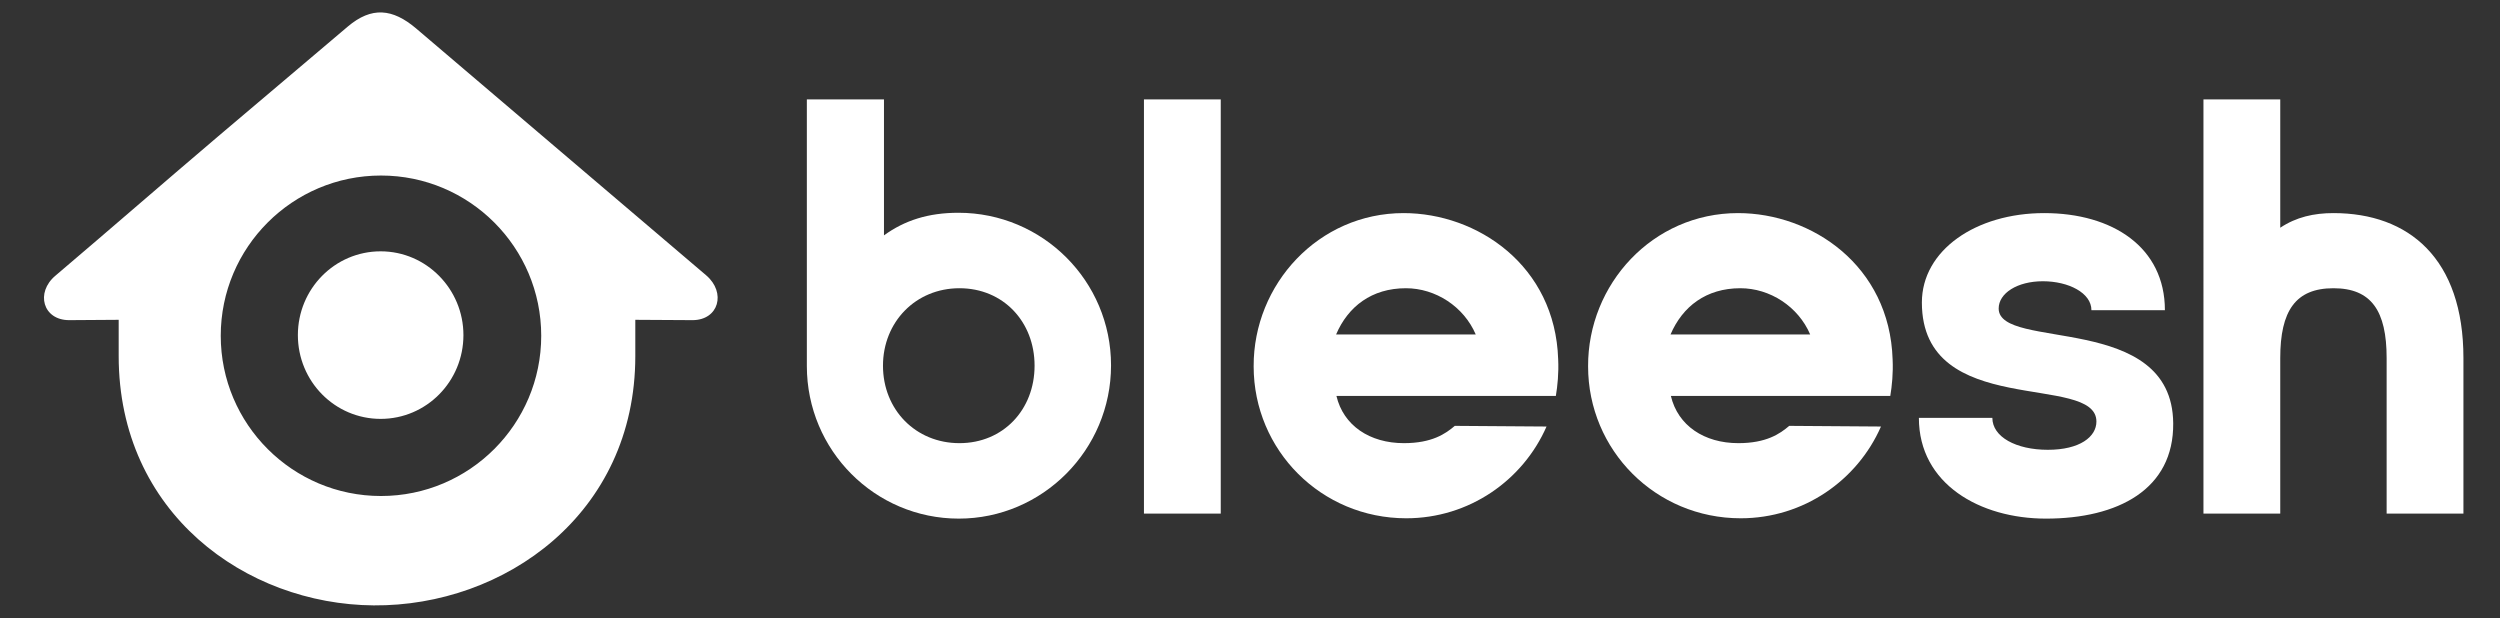
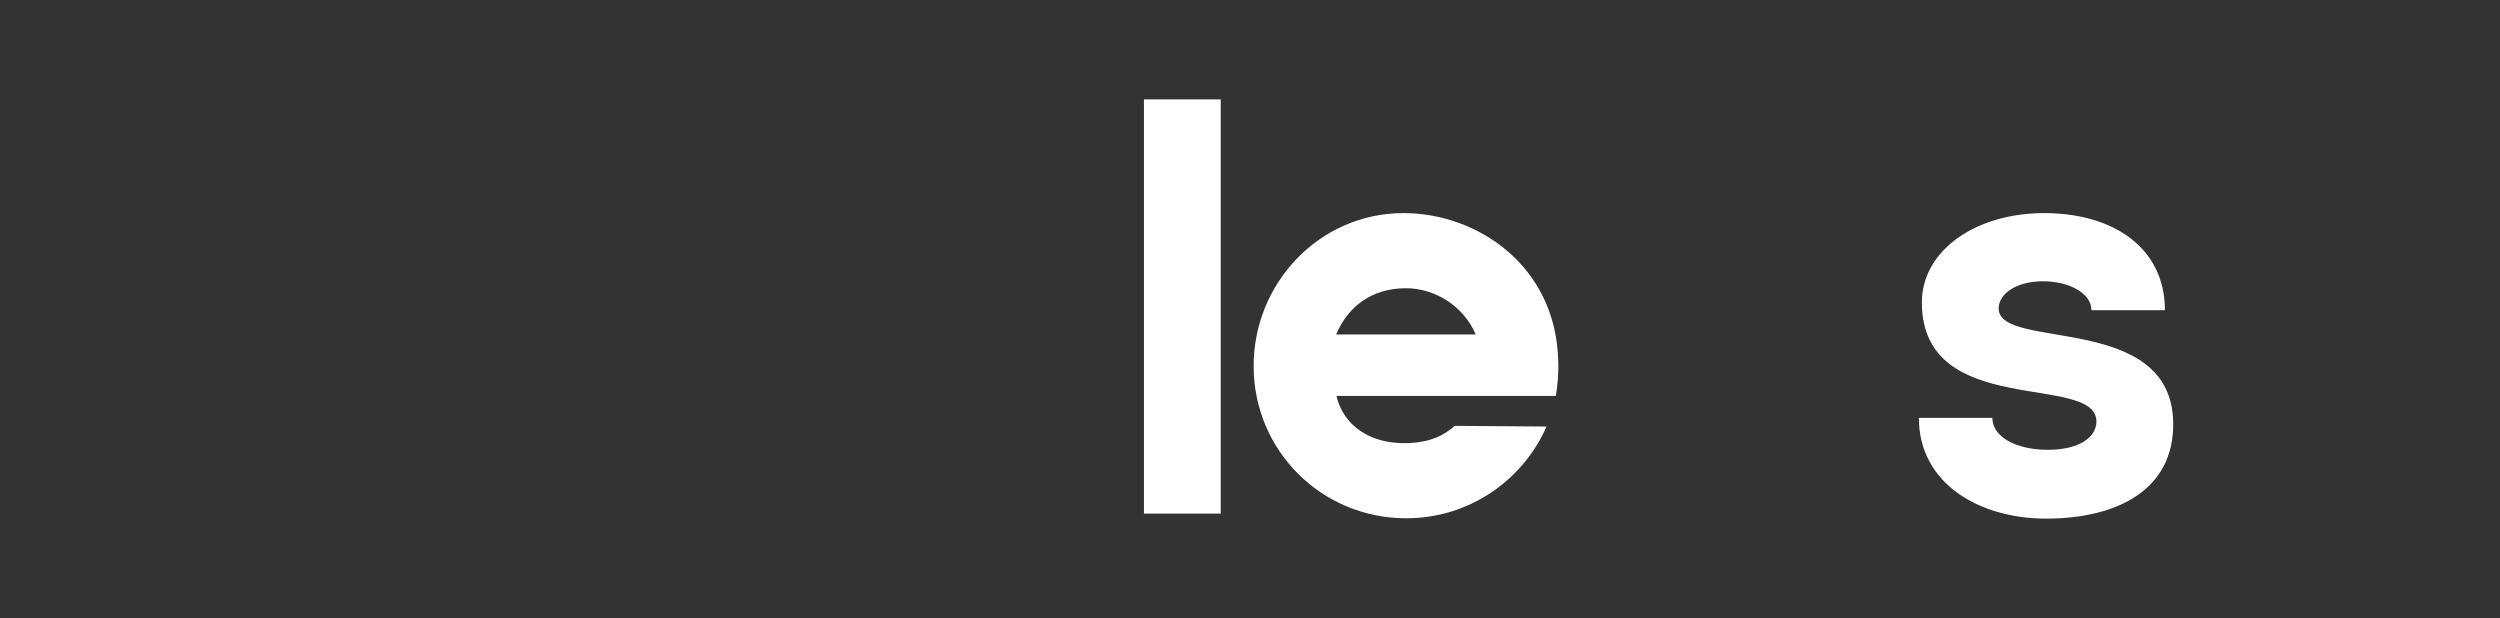
<svg xmlns="http://www.w3.org/2000/svg" id="Calque_1" x="0px" y="0px" viewBox="0 0 752 186" style="enable-background:new 0 0 752 186;" xml:space="preserve">
  <rect x="0" y="0" width="752" height="186" fill="#333333" stroke="none" />
  <style type="text/css">	.st0{fill:#FFFFFF;}	.st1{fill-rule:evenodd;clip-rule:evenodd;fill:#FFFFFF;}</style>
  <g>
    <g>
-       <path class="st0" d="M242.6,29.9h23.3v40.9c6.2-4.5,13.3-6.8,22.4-6.8c25.3,0,45.9,20.5,45.9,45.9S313.6,156,288.4,156   s-45.7-20.5-45.7-45.9V29.9z M265.6,110c0,13.2,9.8,23.3,23,23.3c13.2,0,22.6-10.1,22.6-23.3s-9.4-23.3-22.6-23.3   C275.4,86.7,265.6,96.9,265.6,110z" />
      <path class="st0" d="M344.1,154.5V29.9h23.1v124.6H344.1z" />
      <path class="st0" d="M422.2,64.1c22.1,0,45.6,15.7,46.5,44c0.2,4.1-0.2,8-0.7,11h-66c2.1,8.9,10,14.2,20.3,14.2   c8.4,0,12.5-2.8,15.3-5.2l27.6,0.2c-7.1,16.2-23.3,27.6-42.2,27.6c-25.6,0-45.9-20.5-45.9-45.7C377,85.5,396.6,64.1,422.2,64.1z    M443.9,100.6c-3.6-8.4-12.1-13.9-21-13.9c-10.3,0-17.4,5.5-21,13.9H443.9z" />
-       <path class="st0" d="M522.8,64.1c22.1,0,45.6,15.7,46.5,44c0.2,4.1-0.2,8-0.7,11h-66c2.1,8.9,10,14.2,20.3,14.2   c8.4,0,12.5-2.8,15.3-5.2l27.6,0.2c-7.1,16.2-23.3,27.6-42.2,27.6c-25.6,0-45.9-20.5-45.9-45.7C477.6,85.5,497.1,64.1,522.8,64.1z    M544.5,100.6c-3.6-8.4-12.1-13.9-21-13.9c-10.3,0-17.4,5.5-21,13.9H544.5z" />
      <path class="st0" d="M577.2,125.7h22.1c0,5.7,7.1,9.6,16.7,9.6c9.6,0,14.6-3.9,14.6-8.5c0-14.8-52.5-0.5-52.5-35.8   c0-15.7,16.2-26.9,36.8-26.9c20.6,0,36.3,10.3,36.3,29.2h-22.1c0-5.2-6.9-8.7-14.6-8.7c-7.7,0-13.3,3.6-13.3,8.2   c0,12.8,52.2,0.9,52.5,34.5c0.2,19.9-16.6,28.7-38.3,28.7C595.6,156,577.2,145.6,577.2,125.7z" />
-       <path class="st0" d="M741,107.7v46.8h-23.1v-46.8c0-14.2-4.6-21-16-21c-11.4,0-16,6.8-16,21v46.8h-23.1V29.9h23.1v38.6   c4.8-3.2,10.1-4.4,16-4.4C724.6,64.1,741,77.8,741,107.7z" />
    </g>
-     <path class="st1" d="M139.4,100.8c0,13.9-11.1,25.2-24.9,25.2s-24.9-11.3-24.9-25.2s11.1-25.2,24.9-25.2S139.4,87,139.4,100.8z   M208.3,96.3l-17.2-0.1v10.9c0,47.6-39.5,75.3-78.7,75c-38.5-0.3-76.7-27.8-76.7-75V96.2l-14.9,0.1c-7.9,0-10.2-8.3-4.1-13.4  c16.6-14.1,32.8-28.2,49.4-42.3l22.8-19.3L104.6,8c7.2-6.1,13.5-5.4,20.5,0.5c29.2,24.8,58.2,49.6,87.3,74.3  C218.5,88,216.2,96.3,208.3,96.3z M162.8,101c0-26.6-21.6-48.2-48.2-48.2c-26.6,0-48.2,21.6-48.2,48.2c0,26.6,21.6,48.2,48.2,48.2  C141.2,149.2,162.8,127.6,162.8,101z" />
  </g>
</svg>